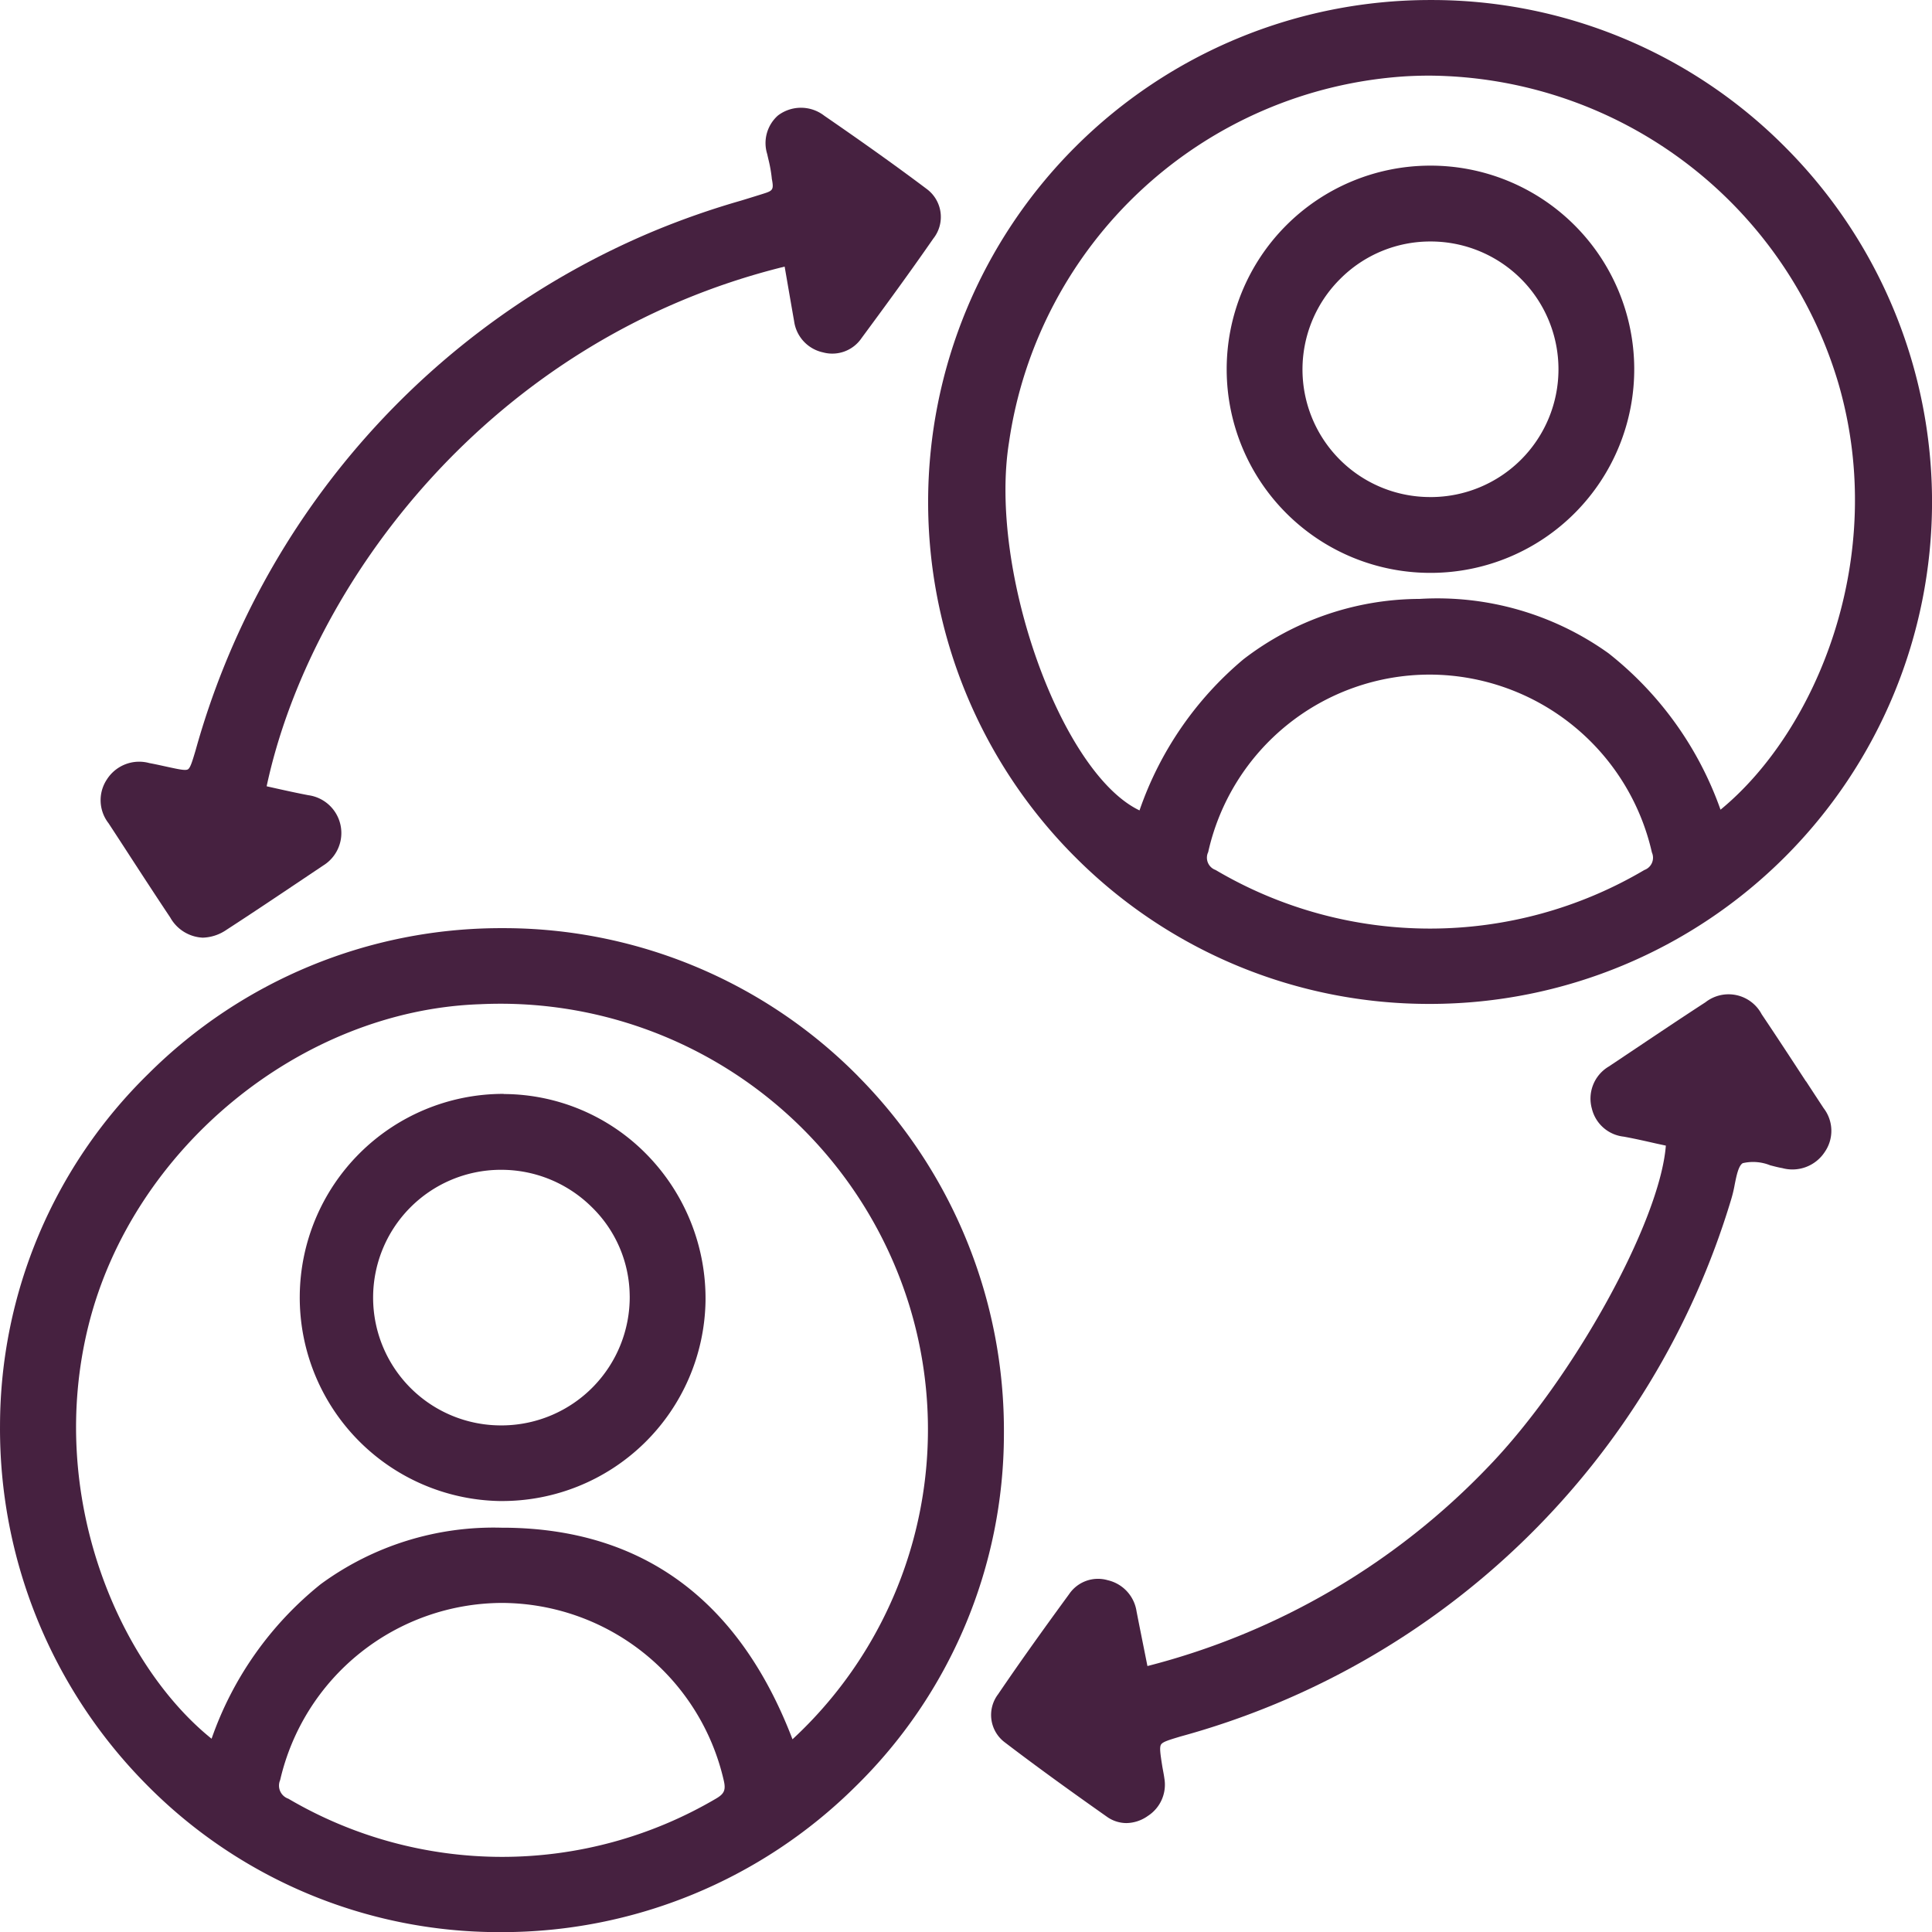
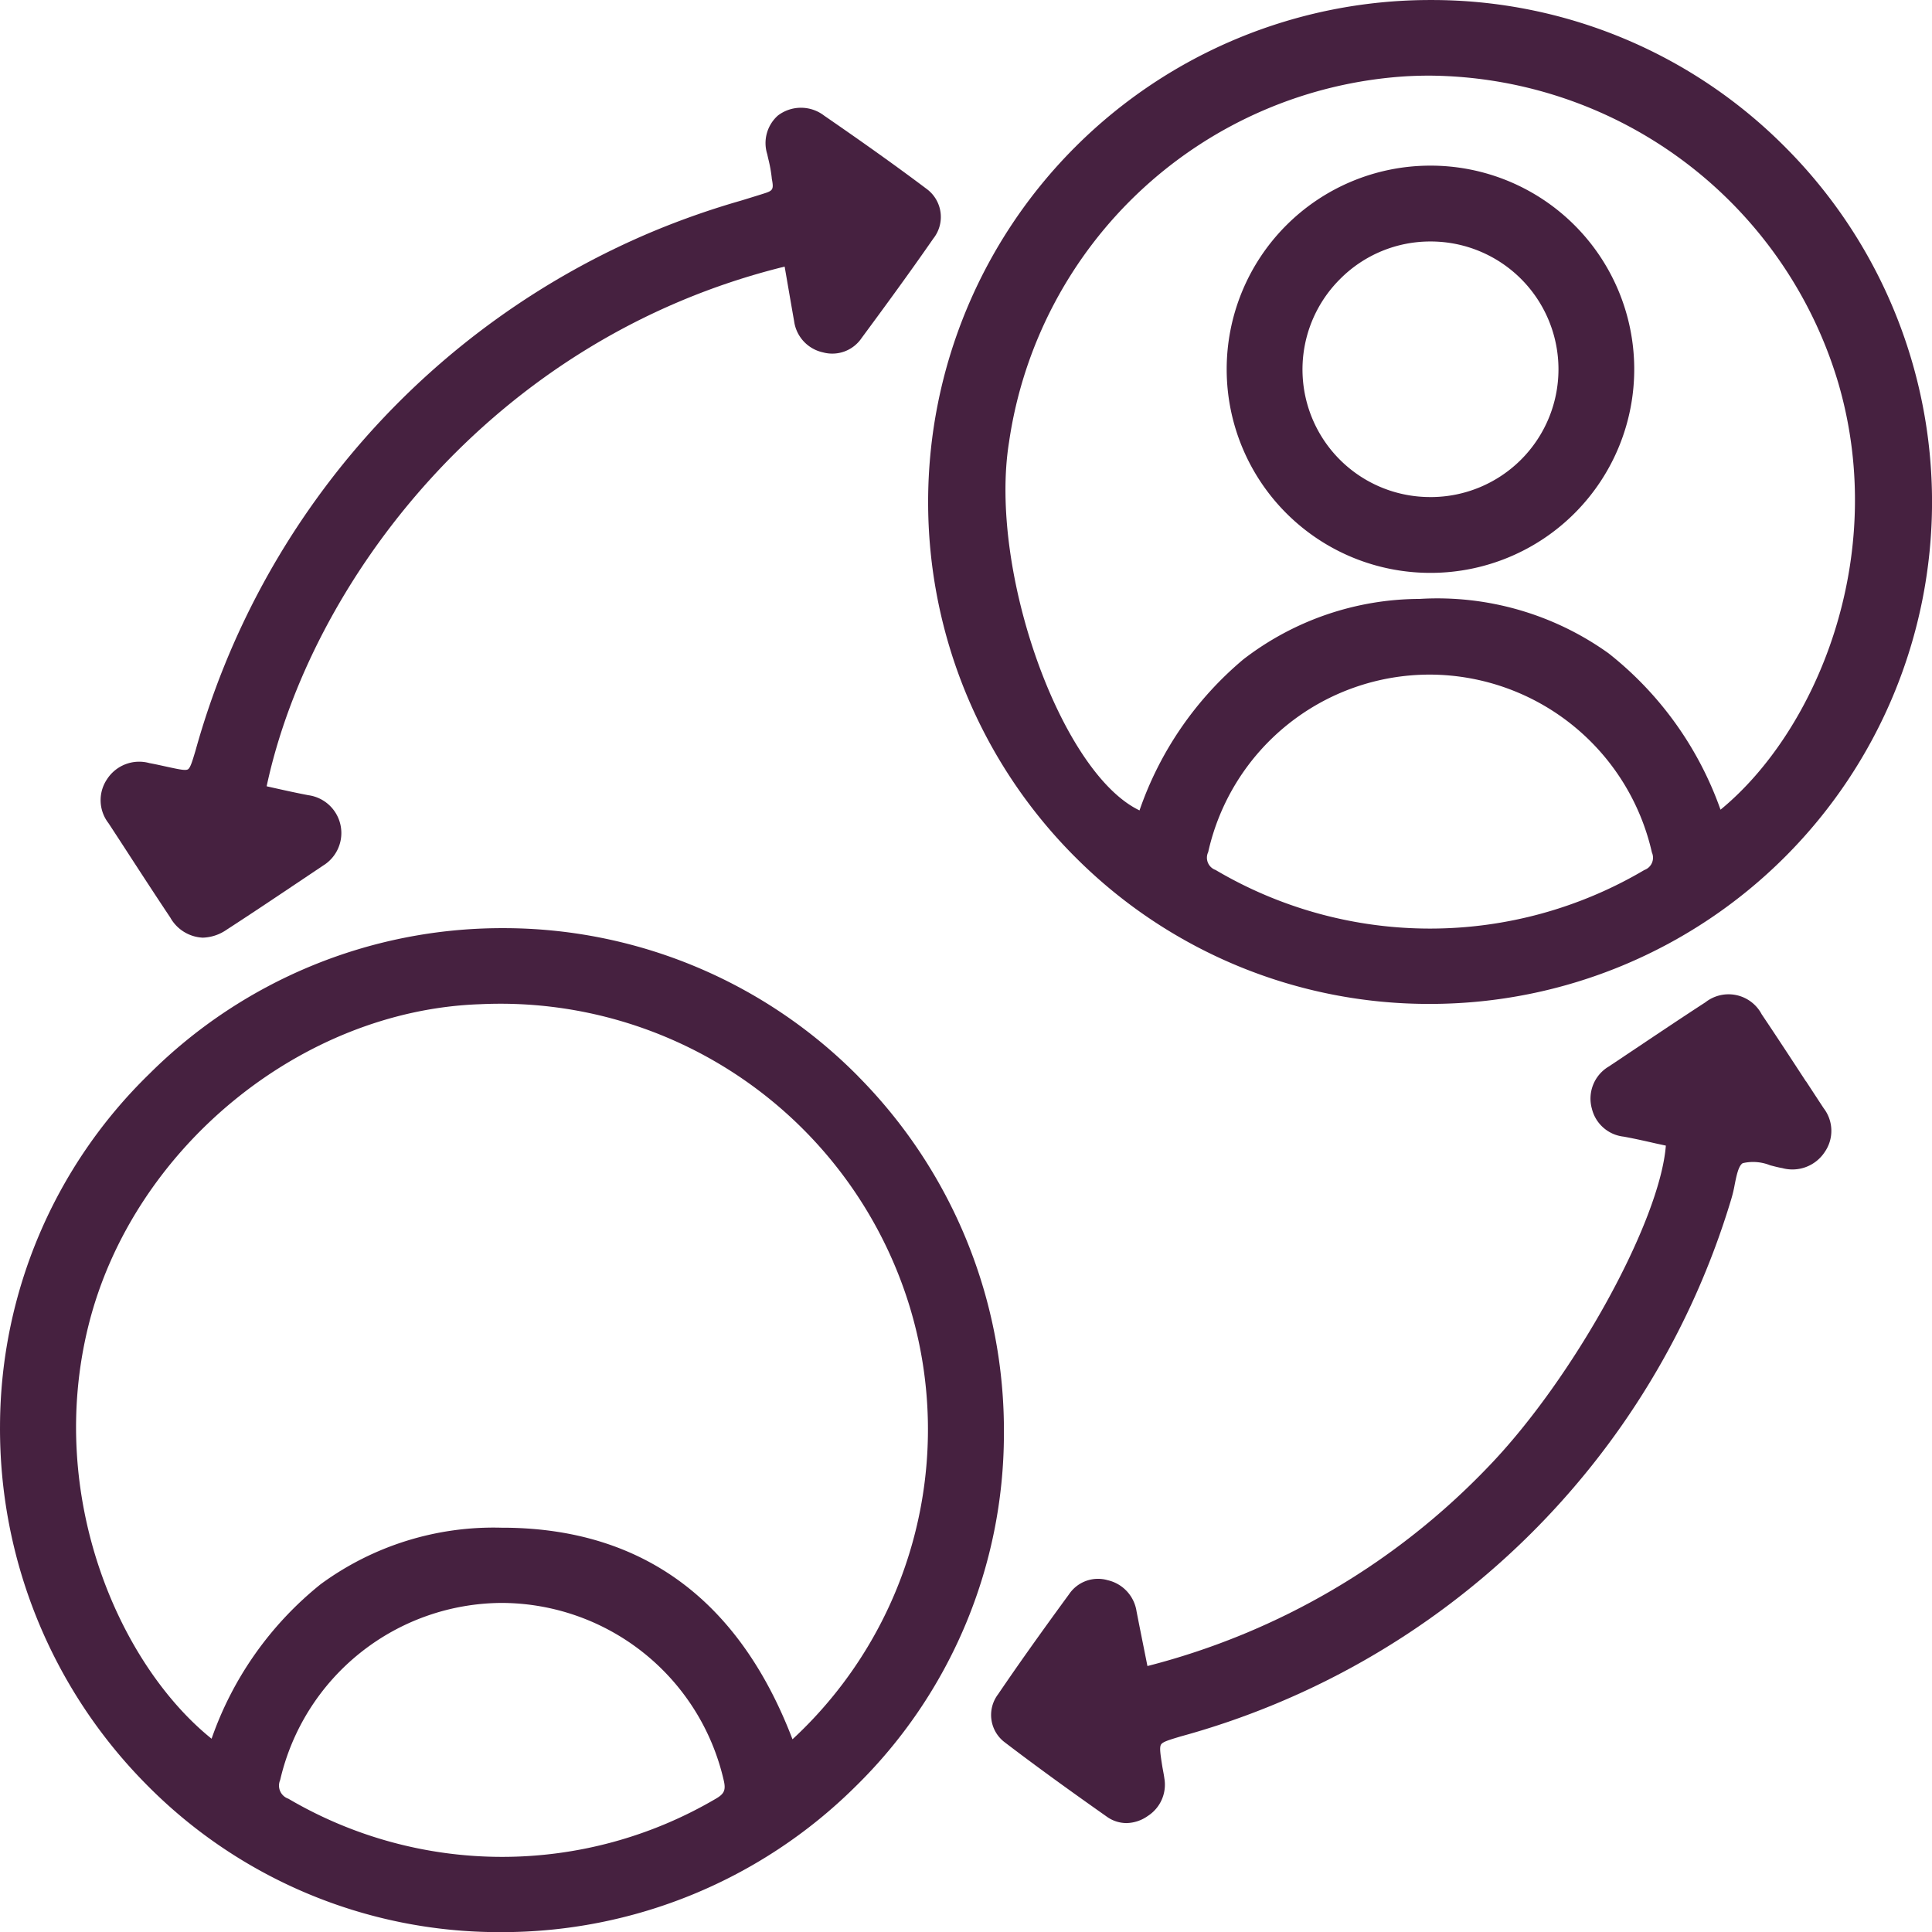
<svg xmlns="http://www.w3.org/2000/svg" id="Icon" width="89.998" height="90" viewBox="0 0 89.998 90">
  <defs>
    <clipPath id="clip-path">
      <rect id="Rectangle_134" data-name="Rectangle 134" width="89.998" height="90" fill="#462140" />
    </clipPath>
  </defs>
  <g id="Group_29" data-name="Group 29" clip-path="url(#clip-path)">
    <path id="Path_80" data-name="Path 80" d="M305.867,39.886a23.246,23.246,0,0,0,16.586,6.878h.023A23.385,23.385,0,0,0,339,6.875,23.19,23.19,0,0,0,322.453,0h-.016a23.386,23.386,0,0,0-16.57,39.887m6.228-.177A10.571,10.571,0,0,1,322.4,31.424h.068a10.636,10.636,0,0,1,10.3,8.284.607.607,0,0,1-.349.817,19.637,19.637,0,0,1-19.976,0,.607.607,0,0,1-.352-.816m23.873-1.994a16.1,16.1,0,0,0-5.215-7.283,13.7,13.7,0,0,0-8.8-2.534,13.513,13.513,0,0,0-8.207,2.812A15.957,15.957,0,0,0,308.9,37.75C305.238,36,301.861,26.57,302.821,20.6A19.951,19.951,0,0,1,321.263,3.556q.572-.034,1.139-.034a20.013,20.013,0,0,1,19.055,14.339c2.357,8.1-1.039,16.2-5.49,19.854" transform="translate(-255.818 0.001)" fill="#462140" />
-     <path id="Path_81" data-name="Path 81" d="M39.974,305.952a23.218,23.218,0,0,0-16.569-6.9h-.048a23.263,23.263,0,0,0-16.448,6.787A22.964,22.964,0,0,0,0,322.2a23.538,23.538,0,0,0,6.764,16.687,23.058,23.058,0,0,0,16.479,6.933h.077a23.384,23.384,0,0,0,16.517-6.77,23,23,0,0,0,6.927-16.418,23.428,23.428,0,0,0-6.789-16.676m-3.059,30.882c-2.478-6.478-6.97-9.793-13.358-9.857h-.185a13.614,13.614,0,0,0-8.434,2.63,15.945,15.945,0,0,0-5.084,7.2c-4.291-3.453-7.717-11.263-5.737-19.241,2.05-8.255,9.9-14.693,18.249-14.975a19.936,19.936,0,0,1,19.979,13.994,19.66,19.66,0,0,1-5.432,20.249m-23.865,1.9a10.642,10.642,0,0,1,10.327-8.253h.009a10.641,10.641,0,0,1,10.323,8.245c.112.464.037.644-.363.875a19.65,19.65,0,0,1-19.913,0,.645.645,0,0,1-.382-.87" transform="translate(0.001 -255.816)" fill="#462140" />
+     <path id="Path_81" data-name="Path 81" d="M39.974,305.952a23.218,23.218,0,0,0-16.569-6.9a23.263,23.263,0,0,0-16.448,6.787A22.964,22.964,0,0,0,0,322.2a23.538,23.538,0,0,0,6.764,16.687,23.058,23.058,0,0,0,16.479,6.933h.077a23.384,23.384,0,0,0,16.517-6.77,23,23,0,0,0,6.927-16.418,23.428,23.428,0,0,0-6.789-16.676m-3.059,30.882c-2.478-6.478-6.97-9.793-13.358-9.857h-.185a13.614,13.614,0,0,0-8.434,2.63,15.945,15.945,0,0,0-5.084,7.2c-4.291-3.453-7.717-11.263-5.737-19.241,2.05-8.255,9.9-14.693,18.249-14.975a19.936,19.936,0,0,1,19.979,13.994,19.66,19.66,0,0,1-5.432,20.249m-23.865,1.9a10.642,10.642,0,0,1,10.327-8.253h.009a10.641,10.641,0,0,1,10.323,8.245c.112.464.037.644-.363.875a19.65,19.65,0,0,1-19.913,0,.645.645,0,0,1-.382-.87" transform="translate(0.001 -255.816)" fill="#462140" />
    <path id="Path_82" data-name="Path 82" d="M357.322,324.449c-.672-1.028-1.366-2.091-2.064-3.128a1.745,1.745,0,0,0-2.622-.562c-1.086.705-2.179,1.438-3.237,2.146l-1.262.844a1.737,1.737,0,0,0-.79,1.969,1.719,1.719,0,0,0,1.482,1.3c.5.091,1.008.206,1.5.318l.463.1c-.276,3.537-4.305,10.85-8.267,14.955a33.44,33.44,0,0,1-15.882,9.288l-.132-.66c-.13-.65-.255-1.271-.376-1.892a1.756,1.756,0,0,0-1.343-1.447,1.626,1.626,0,0,0-1.8.653c-1.363,1.864-2.383,3.3-3.307,4.661a1.594,1.594,0,0,0,.319,2.244c1.671,1.276,3.336,2.463,4.744,3.456a1.576,1.576,0,0,0,.916.3,1.763,1.763,0,0,0,1-.334,1.731,1.731,0,0,0,.768-1.743c-.016-.124-.039-.246-.061-.364-.015-.083-.031-.167-.044-.25-.081-.521-.13-.836-.052-.965s.368-.214.852-.361l.049-.015a36.962,36.962,0,0,0,25.655-25.009,5.988,5.988,0,0,0,.168-.7c.083-.415.177-.887.377-1a2.127,2.127,0,0,1,1.277.1c.186.048.379.1.559.13a1.8,1.8,0,0,0,1.979-.746,1.73,1.73,0,0,0-.049-2.045q-.412-.627-.822-1.256" transform="translate(-273.192 -274.07)" fill="#462140" />
    <path id="Path_83" data-name="Path 83" d="M33.741,69.515c.624.96,1.269,1.952,1.917,2.921a1.832,1.832,0,0,0,1.513.939,2.048,2.048,0,0,0,1.108-.367c1.189-.77,2.383-1.572,3.539-2.347l.962-.645a1.778,1.778,0,0,0-.688-3.277c-.5-.095-1.011-.207-1.5-.316l-.444-.1c2-9.353,10.362-20.818,24.13-24.208l.109.63c.112.65.221,1.281.332,1.911a1.726,1.726,0,0,0,1.343,1.454,1.647,1.647,0,0,0,1.8-.666C68.928,44,70.076,42.436,71.2,40.814a1.621,1.621,0,0,0-.3-2.312c-1.36-1.023-2.877-2.108-4.776-3.415a1.773,1.773,0,0,0-2.159-.01,1.716,1.716,0,0,0-.5,1.794c.017.077.035.152.052.228a6.5,6.5,0,0,1,.161.892l0,.02c.109.551.045.571-.454.728q-.484.152-.969.3a37.62,37.62,0,0,0-4.078,1.425A36.942,36.942,0,0,0,36.841,64.639l-.024.081c-.135.45-.225.748-.336.814s-.418,0-.883-.1l-.271-.059c-.209-.046-.425-.093-.641-.132A1.782,1.782,0,0,0,32.709,66a1.744,1.744,0,0,0,.073,2.043q.481.734.958,1.47" transform="translate(-27.727 -29.696)" fill="#462140" />
    <path id="Path_84" data-name="Path 84" d="M404.636,53.4h0a9.485,9.485,0,1,0,.081,18.97h.024a9.485,9.485,0,0,0-.1-18.97m.028,15.438a5.943,5.943,0,0,1-4.2-10.151,5.916,5.916,0,0,1,4.221-1.754h.009a5.953,5.953,0,0,1-.01,11.906Z" transform="translate(-338.049 -45.684)" fill="#462140" />
-     <path id="Path_85" data-name="Path 85" d="M105.694,352.461h-.066a9.484,9.484,0,0,0-.138,18.966h.07a9.473,9.473,0,0,0,9.536-9.3,9.586,9.586,0,0,0-2.754-6.859,9.359,9.359,0,0,0-6.648-2.8m5.871,9.406a5.978,5.978,0,0,1-5.9,6.03h-.05a5.953,5.953,0,0,1-.1-11.906h.058a5.983,5.983,0,0,1,4.222,1.734,5.835,5.835,0,0,1,1.769,4.142" transform="translate(-82.231 -301.505)" fill="#462140" />
  </g>
</svg>